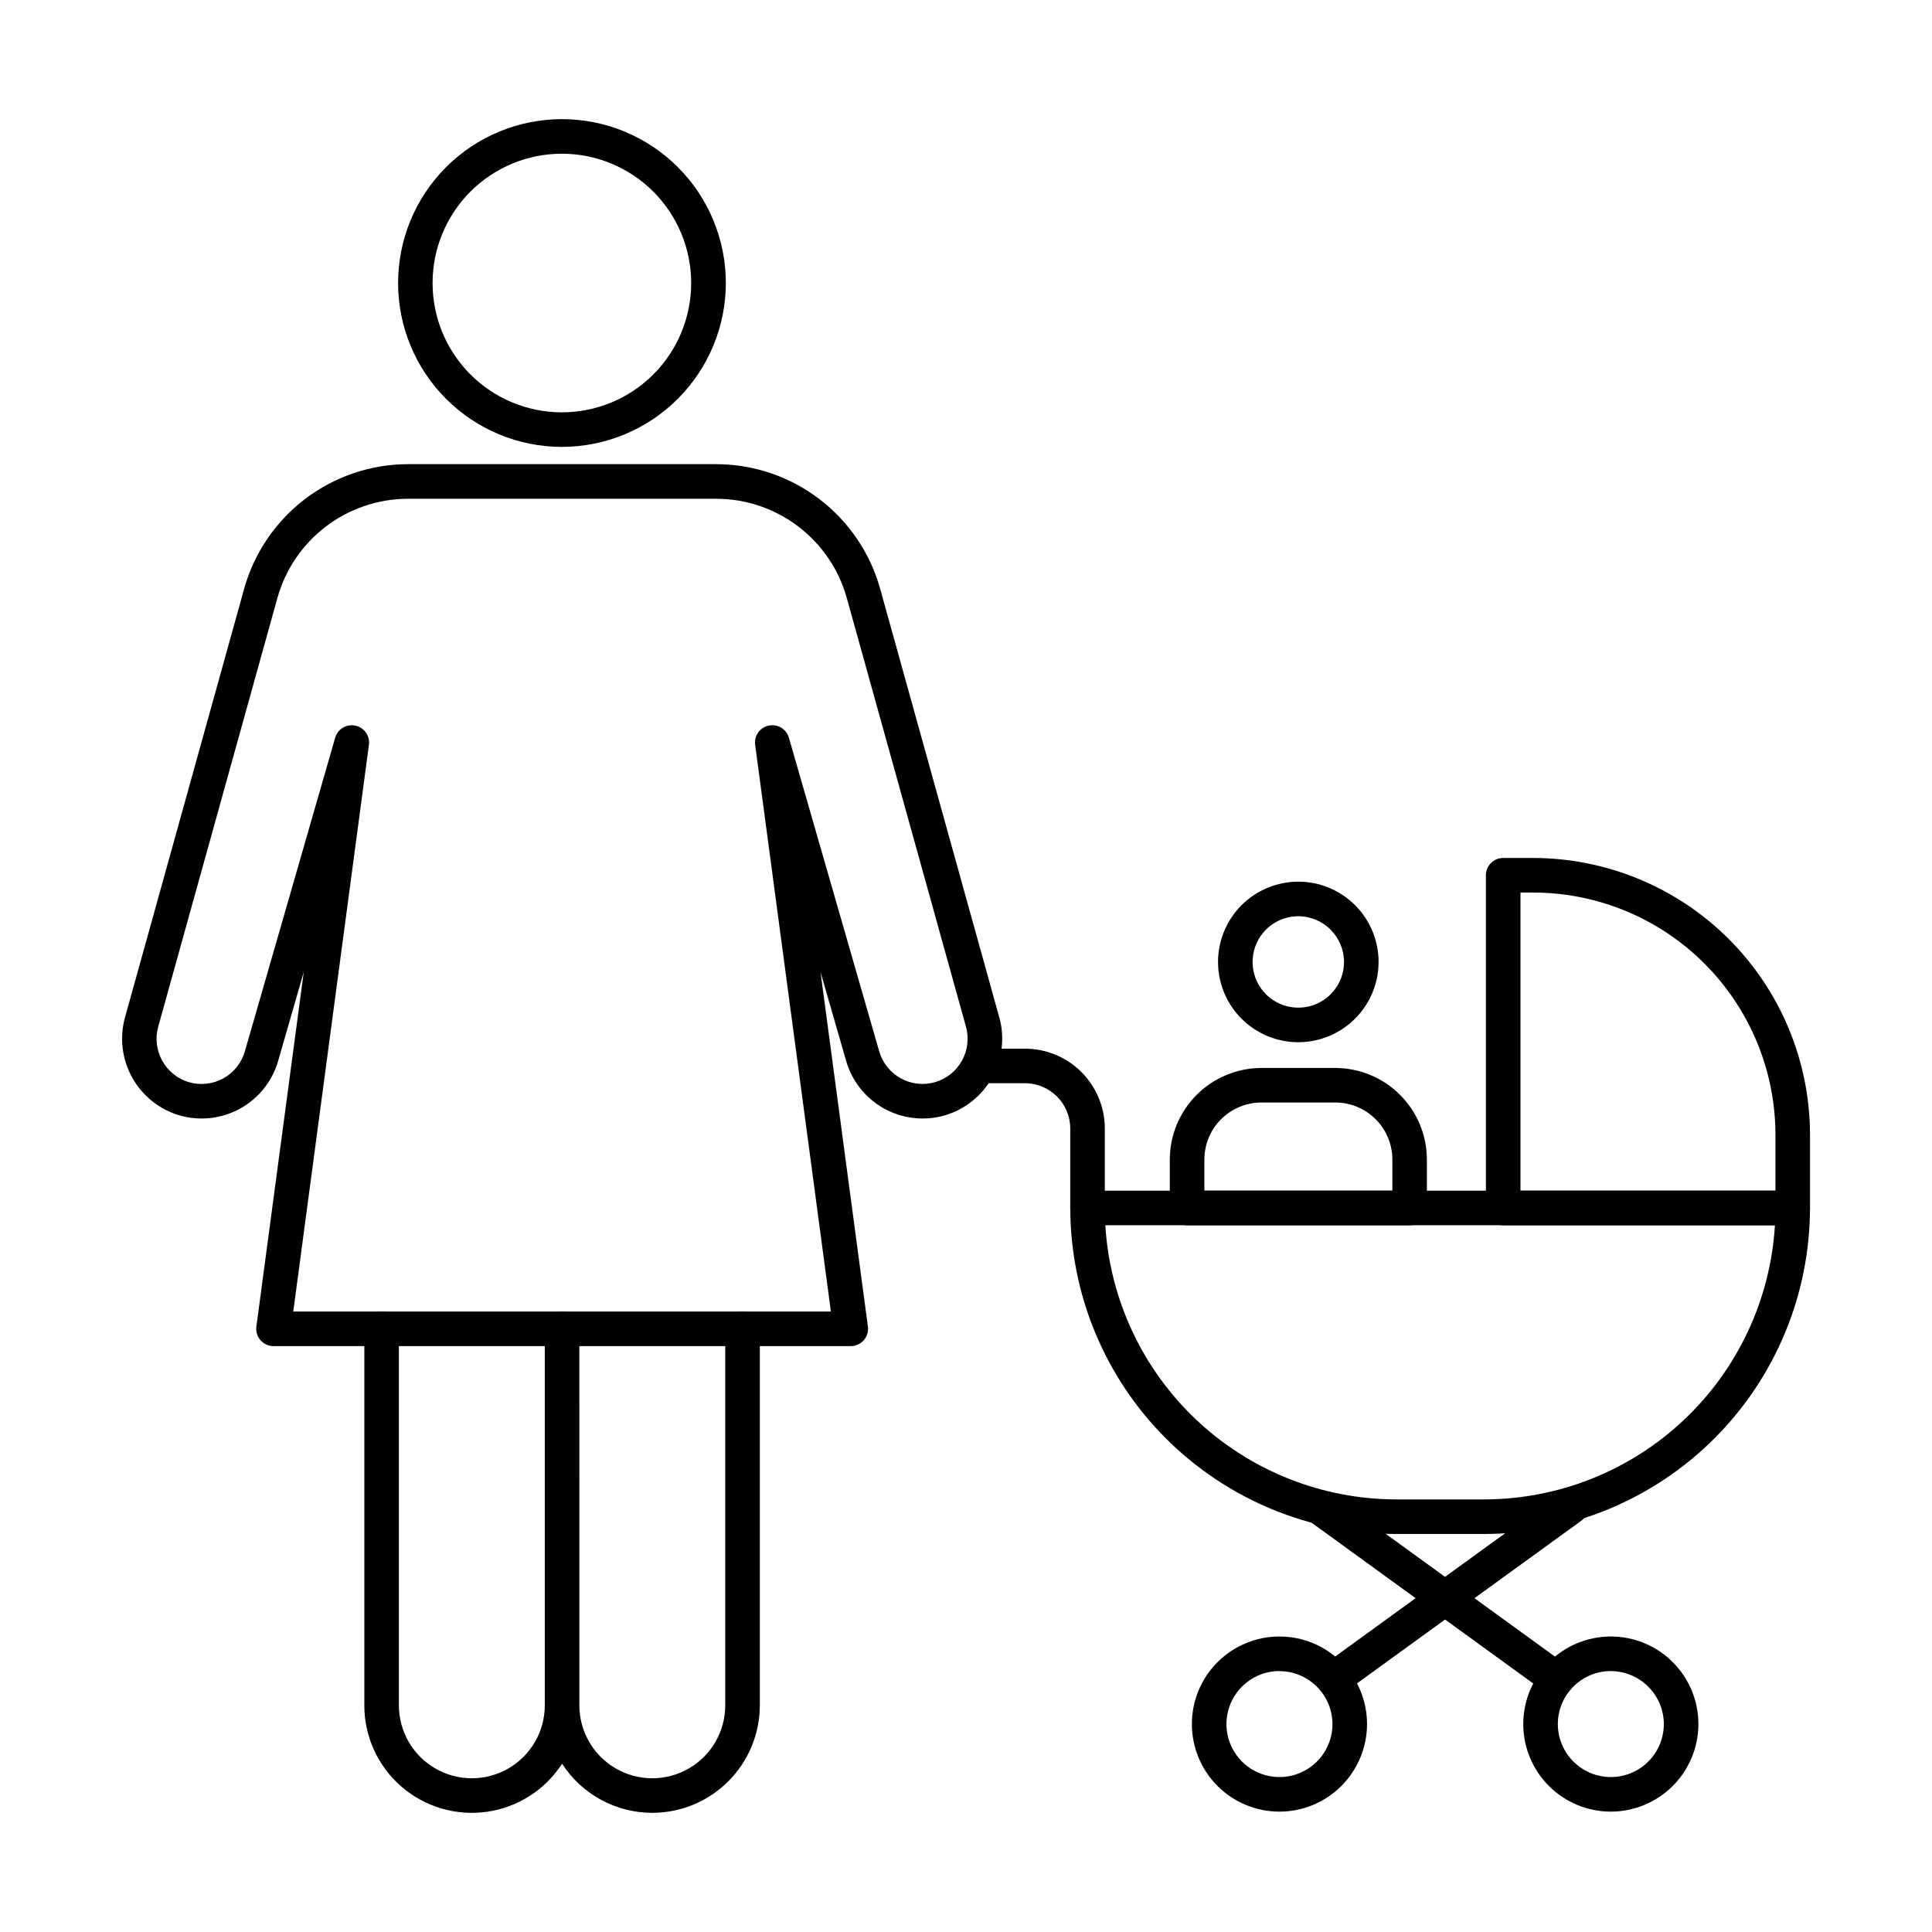
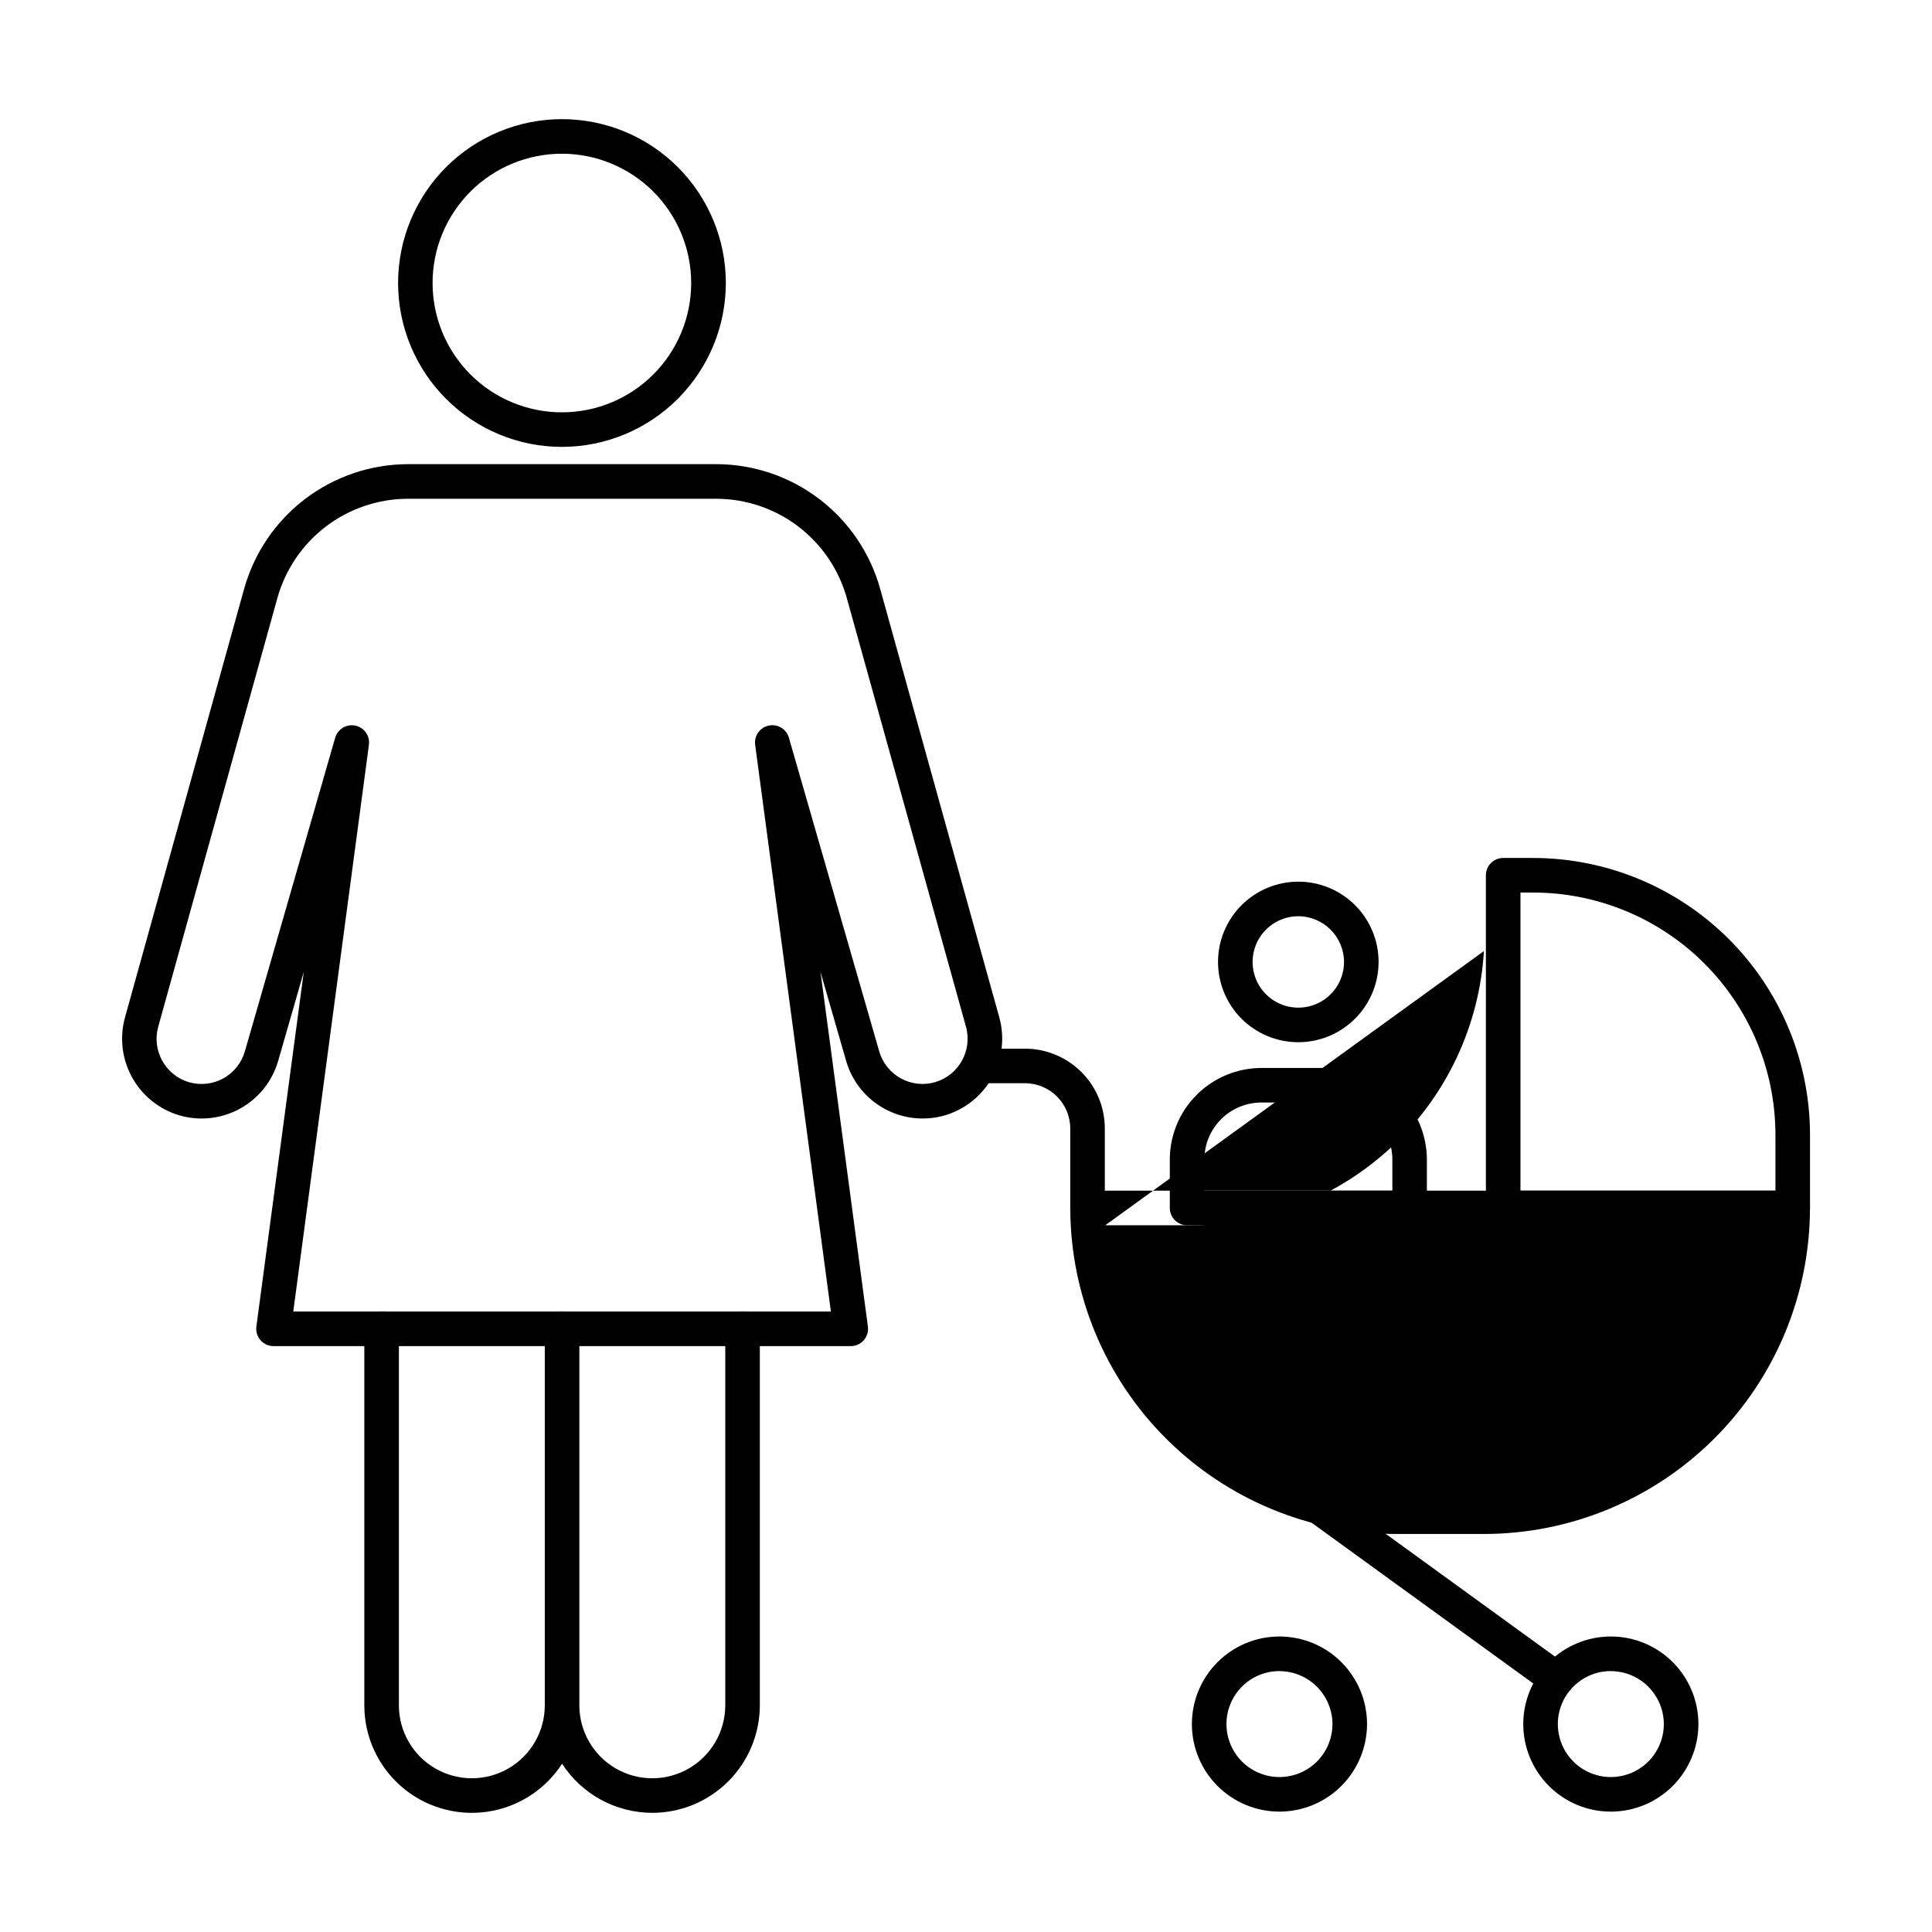
<svg xmlns="http://www.w3.org/2000/svg" fill="#000000" width="800px" height="800px" version="1.1" viewBox="144 144 512 512">
  <g>
    <path d="m316.87 624.42c-9.664-0.004-18.664-4.902-23.914-13.016-4.481 6.934-11.75 11.582-19.922 12.738-8.172 1.16-16.445-1.281-22.68-6.695-6.231-5.414-9.809-13.266-9.805-21.52v-95.195h-24.062c-1.324 0-2.582-0.57-3.449-1.562-0.871-0.996-1.27-2.316-1.094-3.629l12.562-93.984-6.793 23.602c-1.555 5.391-5.191 9.941-10.105 12.645-4.914 2.703-10.703 3.34-16.09 1.77-5.309-1.574-9.793-5.168-12.488-10.008-2.691-4.844-3.383-10.547-1.918-15.891l31.602-113.69c2.656-9.473 8.332-17.816 16.16-23.77 7.832-5.949 17.391-9.184 27.227-9.207h81.754c9.836 0.02 19.398 3.254 27.227 9.207 7.832 5.953 13.504 14.297 16.156 23.77l31.602 113.69h0.004c1.461 5.344 0.77 11.047-1.926 15.891-2.691 4.84-7.176 8.434-12.488 10.008-5.387 1.57-11.172 0.934-16.086-1.773-4.914-2.703-8.551-7.25-10.105-12.641l-6.797-23.586 12.559 93.969c0.176 1.309-0.223 2.633-1.09 3.625-0.871 0.996-2.125 1.566-3.449 1.566h-24.098v95.195c-0.012 7.555-3.016 14.797-8.355 20.137-5.344 5.344-12.586 8.348-20.137 8.355zm-19.332-28.492h-0.004c0 6.906 3.688 13.289 9.668 16.742s13.352 3.453 19.332 0 9.668-9.836 9.668-16.742v-99.777c0-2.527 2.051-4.578 4.578-4.578h23.418l-20.074-150.2c-0.312-2.379 1.258-4.594 3.602-5.086 2.344-0.492 4.672 0.91 5.34 3.211l23.938 83.125c0.883 3.051 2.941 5.625 5.723 7.152 2.781 1.531 6.059 1.895 9.105 1.004 6.258-1.848 9.891-8.359 8.172-14.656l-31.605-113.68c-2.113-7.543-6.629-14.191-12.867-18.934-6.238-4.738-13.852-7.316-21.688-7.332h-81.777c-7.832 0.023-15.445 2.598-21.68 7.34-6.231 4.742-10.75 11.387-12.863 18.926l-31.602 113.69c-1.723 6.289 1.895 12.801 8.145 14.656 3.047 0.891 6.324 0.527 9.105-1 2.781-1.531 4.836-4.106 5.719-7.156l23.938-83.125c0.668-2.301 2.996-3.699 5.34-3.211 2.348 0.492 3.918 2.711 3.602 5.086l-20.051 150.19h23.414c1.215 0 2.379 0.48 3.238 1.34 0.859 0.859 1.34 2.023 1.34 3.238v99.777c0 6.906 3.684 13.289 9.668 16.742 5.981 3.453 13.352 3.453 19.332 0s9.664-9.836 9.664-16.742v-99.777c0-2.527 2.051-4.578 4.582-4.578 2.527 0 4.578 2.051 4.578 4.578z" />
    <path d="m340.78 500.73h-95.648c-2.531 0-4.582-2.051-4.582-4.582 0-2.527 2.051-4.578 4.582-4.578h95.648c2.531 0 4.582 2.051 4.582 4.578 0 2.531-2.051 4.582-4.582 4.582z" />
    <path d="m292.95 262.43c-11.52 0.008-22.566-4.562-30.715-12.703-8.148-8.141-12.73-19.184-12.738-30.703-0.004-11.52 4.566-22.566 12.707-30.715 8.141-8.148 19.184-12.73 30.703-12.734 11.52-0.004 22.566 4.566 30.715 12.707s12.727 19.184 12.734 30.703c-0.008 11.512-4.586 22.551-12.723 30.699-8.137 8.145-19.172 12.727-30.684 12.746zm0-77.695c-9.094-0.012-17.816 3.59-24.254 10.012-6.434 6.422-10.055 15.141-10.059 24.23-0.008 9.094 3.598 17.816 10.023 24.246 6.43 6.434 15.148 10.047 24.238 10.047 9.094 0.004 17.812-3.609 24.242-10.039 6.426-6.434 10.035-15.152 10.031-24.246-0.012-9.074-3.617-17.777-10.031-24.199-6.418-6.418-15.117-10.035-24.191-10.051z" />
-     <path d="m537.28 550.52h-23.234c-22.91-0.023-44.875-9.133-61.074-25.328-16.199-16.199-25.312-38.164-25.34-61.07 0-2.531 2.051-4.582 4.582-4.582h186.87c1.215 0 2.379 0.484 3.238 1.344 0.859 0.855 1.34 2.023 1.34 3.238-0.016 22.906-9.121 44.867-25.316 61.066-16.195 16.199-38.156 25.309-61.062 25.332zm-100.36-81.82c1.191 19.652 9.832 38.109 24.164 51.613 14.328 13.5 33.27 21.027 52.957 21.047h23.254c19.684-0.02 38.617-7.551 52.941-21.051s22.957-31.961 24.141-51.609z" />
+     <path d="m537.28 550.52h-23.234c-22.91-0.023-44.875-9.133-61.074-25.328-16.199-16.199-25.312-38.164-25.34-61.07 0-2.531 2.051-4.582 4.582-4.582h186.87c1.215 0 2.379 0.484 3.238 1.344 0.859 0.855 1.34 2.023 1.34 3.238-0.016 22.906-9.121 44.867-25.316 61.066-16.195 16.199-38.156 25.309-61.062 25.332zm-100.36-81.82h23.254c19.684-0.02 38.617-7.551 52.941-21.051s22.957-31.961 24.141-51.609z" />
    <path d="m556.52 593.56c-0.965 0-1.906-0.305-2.684-0.875l-62.867-45.598c-1.875-1.539-2.227-4.273-0.801-6.238 1.426-1.961 4.137-2.469 6.18-1.16l62.867 45.598h-0.004c1.609 1.168 2.285 3.238 1.672 5.125-0.613 1.891-2.375 3.168-4.363 3.168z" />
    <path d="m570.86 624.1c-6.156-0.008-12.055-2.457-16.402-6.816-4.348-4.359-6.785-10.266-6.777-16.418 0.008-6.156 2.461-12.055 6.816-16.402 4.359-4.348 10.266-6.785 16.422-6.777s12.055 2.461 16.402 6.82c4.344 4.356 6.781 10.266 6.773 16.418-0.016 6.152-2.469 12.047-6.824 16.395-4.356 4.344-10.258 6.781-16.41 6.781zm0-37.254c-5.676 0.012-10.789 3.438-12.957 8.684-2.164 5.246-0.965 11.281 3.051 15.293 4.012 4.016 10.047 5.223 15.293 3.055 5.246-2.164 8.676-7.277 8.688-12.953-0.016-7.762-6.312-14.051-14.074-14.059z" />
-     <path d="m497.39 593.56c-1.988 0.004-3.75-1.277-4.363-3.164-0.613-1.891 0.059-3.961 1.668-5.125l62.859-45.582c0.98-0.73 2.215-1.039 3.426-0.852 1.211 0.184 2.293 0.848 3.012 1.84 0.719 0.988 1.012 2.227 0.812 3.434-0.199 1.207-0.875 2.285-1.875 2.992l-62.855 45.582c-0.781 0.57-1.719 0.875-2.684 0.875z" />
    <path d="m483.04 624.1c-6.152-0.008-12.055-2.457-16.402-6.816-4.344-4.359-6.785-10.266-6.777-16.418 0.008-6.156 2.461-12.055 6.82-16.402s10.266-6.785 16.418-6.777c6.156 0.008 12.055 2.461 16.402 6.82 4.348 4.356 6.785 10.266 6.777 16.418-0.016 6.152-2.473 12.047-6.828 16.395-4.356 4.344-10.258 6.781-16.41 6.781zm0-37.254c-5.676 0.012-10.785 3.438-12.953 8.684-2.168 5.246-0.965 11.281 3.047 15.293 4.016 4.016 10.047 5.223 15.297 3.055 5.246-2.164 8.672-7.277 8.688-12.953-0.016-7.762-6.312-14.051-14.078-14.059z" />
    <path d="m619.09 468.7h-76.734c-2.527 0-4.578-2.051-4.578-4.578v-88.168c0-2.531 2.051-4.582 4.578-4.582h7.981c19.441 0.023 38.082 7.758 51.832 21.504 13.75 13.75 21.48 32.391 21.504 51.836v19.41c0 1.215-0.484 2.379-1.34 3.238-0.859 0.859-2.027 1.34-3.242 1.34zm-72.152-9.16h67.574v-14.828c-0.02-17.016-6.789-33.328-18.82-45.359s-28.34-18.801-45.355-18.82h-3.398z" />
    <path d="m432.21 468.7c-2.531 0-4.582-2.051-4.582-4.578v-21.07c-0.008-6.617-5.371-11.977-11.988-11.984h-11.125c-2.531 0-4.582-2.051-4.582-4.582 0-2.527 2.051-4.578 4.582-4.578h11.125c5.606 0.004 10.984 2.234 14.949 6.199 3.965 3.961 6.195 9.34 6.199 14.945v21.07c0 1.215-0.48 2.379-1.34 3.238s-2.023 1.34-3.238 1.34z" />
    <path d="m517.57 468.7h-58.984c-2.527 0-4.578-2.051-4.578-4.578v-12.824c0.008-6.438 2.566-12.605 7.117-17.156s10.723-7.109 17.156-7.121h19.586c6.434 0.012 12.602 2.57 17.152 7.121s7.113 10.719 7.121 17.156v12.824c0 2.523-2.047 4.574-4.57 4.578zm-54.402-9.16h49.82v-8.242c0-4.012-1.59-7.856-4.426-10.688-2.836-2.836-6.68-4.43-10.688-4.43h-19.59c-4.008 0-7.852 1.594-10.688 4.43-2.832 2.832-4.426 6.676-4.426 10.688z" />
    <path d="m488.09 420.2c-5.648 0.008-11.062-2.231-15.059-6.219-3.992-3.988-6.238-9.402-6.242-15.047 0-5.644 2.242-11.059 6.234-15.051 3.988-3.992 9.406-6.234 15.051-6.231 5.644 0 11.055 2.246 15.047 6.242 3.988 3.992 6.223 9.41 6.219 15.055-0.012 5.633-2.254 11.031-6.238 15.012-3.984 3.984-9.383 6.227-15.012 6.238zm0-33.391v0.004c-4.902-0.012-9.324 2.934-11.207 7.457-1.883 4.523-0.859 9.734 2.602 13.207 3.457 3.469 8.664 4.516 13.195 2.652 4.531-1.867 7.492-6.281 7.5-11.18-0.008-6.684-5.41-12.105-12.09-12.137z" />
  </g>
</svg>